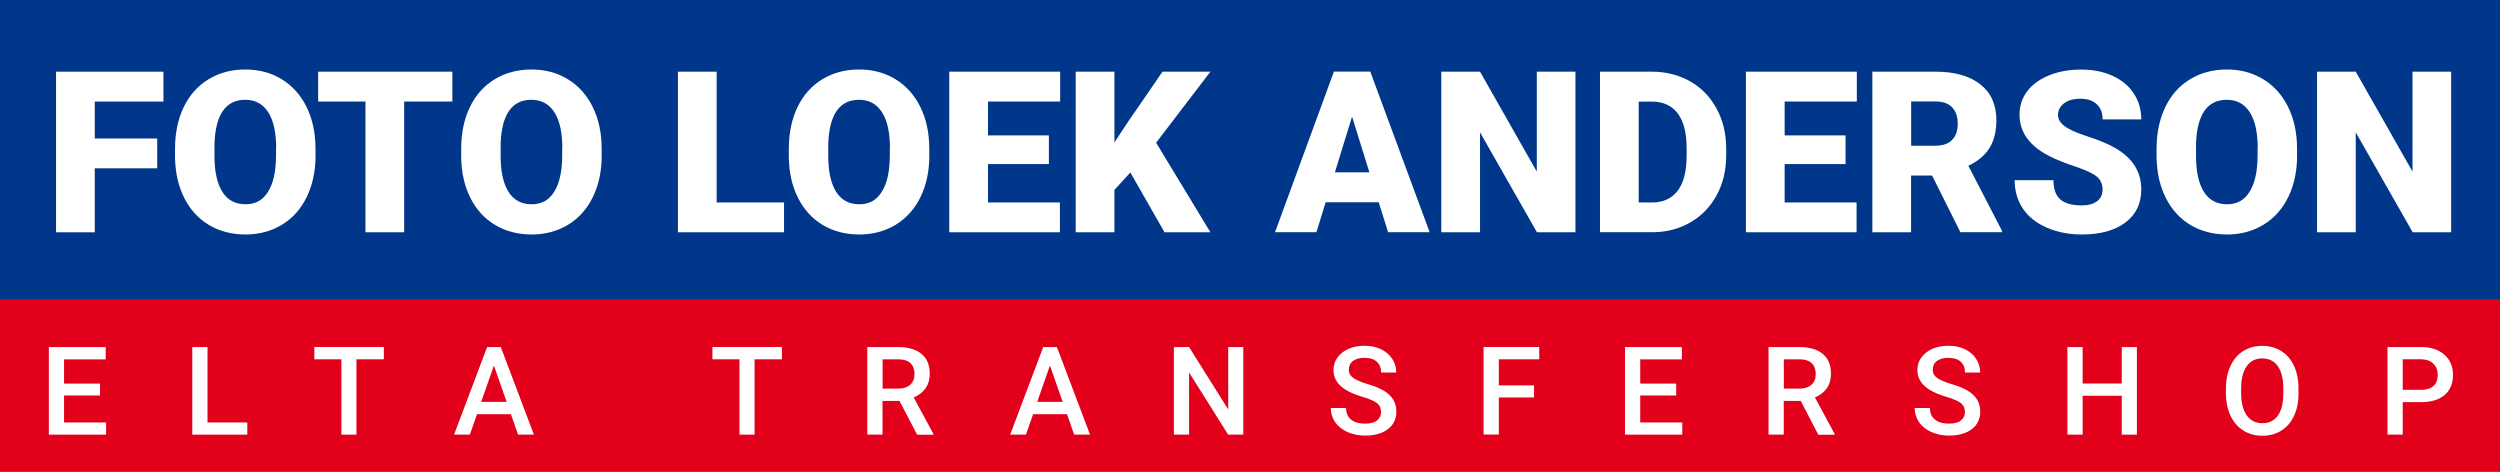
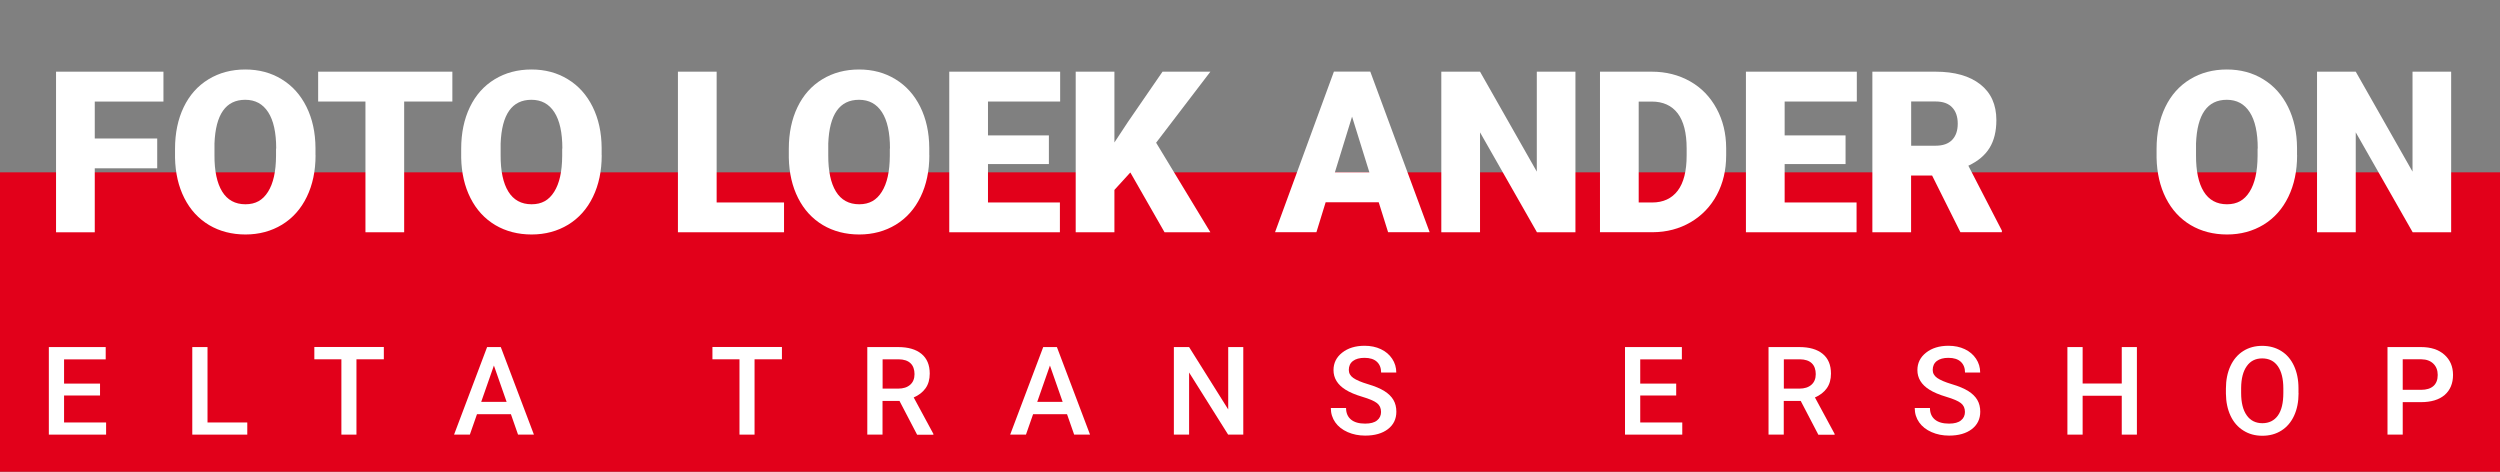
<svg xmlns="http://www.w3.org/2000/svg" id="Laag_2" data-name="Laag 2" viewBox="0 0 308.66 58.25">
  <rect x="0" y="0" width="308.66" height="58.25" fill="#808080" stroke="none" />
  <defs>
    <style>
      .cls-1 {
        fill: #00378b;
      }

      .cls-1, .cls-2, .cls-3 {
        stroke-width: 0px;
      }

      .cls-2 {
        fill: #e2001a;
      }

      .cls-3 {
        fill: #fff;
      }
    </style>
  </defs>
  <g id="Laag_1-2" data-name="Laag 1">
    <g>
      <rect class="cls-2" x="0" y="21.28" width="308.66" height="36.96" />
      <g>
        <path class="cls-3" d="M12.35,48.83h-4.44v3.33h5.19v1.5h-7.07v-10.81h7.02v1.52h-5.14v2.99h4.44v1.49Z" />
        <path class="cls-3" d="M25.62,52.16h4.91v1.5h-6.79v-10.81h1.88v9.31Z" />
        <path class="cls-3" d="M47.38,44.36h-3.37v9.3h-1.86v-9.3h-3.34v-1.52h8.58v1.52Z" />
        <path class="cls-3" d="M63.08,51.14h-4.19l-.88,2.52h-1.95l4.08-10.81h1.69l4.09,10.81h-1.96l-.88-2.52ZM59.42,49.62h3.13l-1.57-4.49-1.57,4.49Z" />
        <path class="cls-3" d="M96.53,44.36h-3.37v9.3h-1.86v-9.3h-3.34v-1.52h8.58v1.52Z" />
        <path class="cls-3" d="M111.05,49.5h-2.09v4.16h-1.88v-10.81h3.8c1.25,0,2.21.28,2.89.84.68.56,1.02,1.37,1.02,2.43,0,.72-.17,1.33-.52,1.82s-.84.86-1.46,1.13l2.43,4.5v.1h-2.01l-2.17-4.16ZM108.96,47.98h1.93c.63,0,1.13-.16,1.49-.48s.53-.76.53-1.31-.16-1.03-.49-1.34c-.33-.32-.82-.48-1.47-.49h-1.98v3.62Z" />
        <path class="cls-3" d="M131.74,51.14h-4.19l-.88,2.52h-1.95l4.08-10.81h1.69l4.09,10.81h-1.96l-.88-2.52ZM128.07,49.62h3.13l-1.57-4.49-1.57,4.49Z" />
        <path class="cls-3" d="M153.51,53.66h-1.88l-4.82-7.67v7.67h-1.88v-10.81h1.88l4.83,7.7v-7.7h1.86v10.81Z" />
        <path class="cls-3" d="M170.51,50.87c0-.48-.17-.84-.5-1.1-.33-.26-.94-.52-1.81-.78-.87-.26-1.56-.55-2.08-.88-.99-.62-1.48-1.43-1.48-2.42,0-.87.36-1.59,1.07-2.15s1.63-.85,2.77-.85c.75,0,1.42.14,2.01.42.59.28,1.05.67,1.39,1.18s.51,1.08.51,1.7h-1.87c0-.56-.18-1.01-.53-1.33-.35-.32-.86-.48-1.52-.48-.61,0-1.09.13-1.43.39-.34.26-.51.63-.51,1.1,0,.4.18.73.55.99.37.26.97.52,1.81.77s1.52.53,2.03.85c.51.32.88.69,1.12,1.1.24.41.36.9.36,1.45,0,.9-.35,1.62-1.04,2.15-.69.53-1.63.8-2.81.8-.78,0-1.5-.14-2.16-.43-.66-.29-1.17-.69-1.53-1.2-.36-.51-.55-1.1-.55-1.78h1.88c0,.61.2,1.09.61,1.43.41.34.99.5,1.75.5.65,0,1.15-.13,1.47-.4.33-.26.49-.62.49-1.05Z" />
-         <path class="cls-3" d="M189.4,49.07h-4.35v4.58h-1.88v-10.81h6.87v1.52h-4.99v3.22h4.35v1.5Z" />
        <path class="cls-3" d="M206.95,48.83h-4.44v3.33h5.19v1.5h-7.07v-10.81h7.02v1.52h-5.14v2.99h4.44v1.49Z" />
        <path class="cls-3" d="M222.32,49.5h-2.09v4.16h-1.88v-10.81h3.8c1.25,0,2.21.28,2.89.84.68.56,1.02,1.37,1.02,2.43,0,.72-.17,1.33-.52,1.82s-.84.86-1.46,1.13l2.43,4.5v.1h-2.01l-2.17-4.16ZM220.23,47.98h1.93c.63,0,1.13-.16,1.49-.48s.53-.76.53-1.31-.16-1.03-.49-1.34c-.33-.32-.82-.48-1.47-.49h-1.98v3.62Z" />
        <path class="cls-3" d="M242.6,50.87c0-.48-.17-.84-.5-1.1-.33-.26-.94-.52-1.81-.78-.87-.26-1.56-.55-2.08-.88-.99-.62-1.48-1.43-1.48-2.42,0-.87.36-1.59,1.07-2.15s1.63-.85,2.77-.85c.75,0,1.42.14,2.01.42.59.28,1.05.67,1.39,1.18s.51,1.08.51,1.7h-1.87c0-.56-.18-1.01-.53-1.33-.35-.32-.86-.48-1.52-.48-.61,0-1.09.13-1.43.39-.34.26-.51.63-.51,1.1,0,.4.18.73.55.99.37.26.97.52,1.81.77s1.52.53,2.03.85c.51.32.88.69,1.12,1.1.24.41.36.9.36,1.45,0,.9-.35,1.62-1.04,2.15-.69.53-1.63.8-2.81.8-.78,0-1.5-.14-2.16-.43-.66-.29-1.17-.69-1.53-1.2-.36-.51-.55-1.1-.55-1.78h1.88c0,.61.2,1.09.61,1.43.41.34.99.5,1.75.5.65,0,1.15-.13,1.47-.4.33-.26.49-.62.49-1.05Z" />
        <path class="cls-3" d="M263.83,53.66h-1.87v-4.8h-4.83v4.8h-1.88v-10.81h1.88v4.5h4.83v-4.5h1.87v10.81Z" />
        <path class="cls-3" d="M283.79,48.53c0,1.06-.18,1.99-.55,2.79-.37.8-.89,1.41-1.57,1.84-.68.43-1.46.64-2.35.64s-1.66-.21-2.34-.64c-.69-.43-1.22-1.04-1.59-1.83-.37-.79-.56-1.71-.57-2.74v-.61c0-1.05.19-1.99.56-2.79s.9-1.42,1.58-1.85,1.46-.64,2.34-.64,1.66.21,2.34.63c.68.42,1.21,1.03,1.58,1.83.37.79.56,1.72.56,2.77v.6ZM281.91,47.97c0-1.2-.23-2.12-.68-2.76-.45-.64-1.1-.96-1.93-.96s-1.45.32-1.9.95c-.46.64-.69,1.54-.7,2.7v.62c0,1.19.23,2.11.69,2.76.46.65,1.11.97,1.93.97s1.47-.32,1.92-.95.67-1.56.67-2.78v-.56Z" />
        <path class="cls-3" d="M296.65,49.65v4.01h-1.88v-10.81h4.14c1.21,0,2.17.31,2.88.94.71.63,1.07,1.46,1.07,2.5s-.35,1.89-1.04,2.48-1.67.88-2.92.88h-2.24ZM296.65,48.13h2.26c.67,0,1.18-.16,1.53-.47.35-.31.53-.77.53-1.36s-.18-1.05-.54-1.4c-.36-.35-.85-.53-1.47-.54h-2.31v3.77Z" />
      </g>
-       <rect class="cls-1" width="308.66" height="36.96" />
      <g>
        <path class="cls-3" d="M19.41,20.78h-7.71v7.9h-4.78V8.85h13.26v3.69h-8.48v4.56h7.71v3.68Z" />
        <path class="cls-3" d="M38.96,19.17c0,1.93-.36,3.65-1.08,5.13-.72,1.49-1.74,2.63-3.06,3.44-1.32.8-2.83,1.21-4.51,1.21s-3.19-.39-4.49-1.16c-1.31-.78-2.33-1.89-3.06-3.33-.73-1.44-1.11-3.1-1.15-4.97v-1.12c0-1.94.36-3.66,1.07-5.14.71-1.48,1.73-2.63,3.06-3.44s2.84-1.21,4.54-1.21,3.18.4,4.49,1.2c1.32.8,2.34,1.94,3.07,3.41.73,1.48,1.1,3.17,1.11,5.07v.91ZM34.1,18.34c0-1.97-.33-3.47-.99-4.49-.66-1.02-1.6-1.53-2.83-1.53-2.4,0-3.66,1.8-3.8,5.39v1.46c-.01,1.94.31,3.44.95,4.48.64,1.04,1.6,1.57,2.87,1.57s2.14-.51,2.79-1.54c.65-1.03.98-2.5.99-4.43v-.91Z" />
        <path class="cls-3" d="M55.85,12.54h-5.95v16.14h-4.78V12.54h-5.84v-3.69h16.57v3.69Z" />
        <path class="cls-3" d="M74.29,19.17c0,1.93-.36,3.65-1.08,5.13-.72,1.49-1.74,2.63-3.06,3.44-1.32.8-2.83,1.21-4.51,1.21s-3.19-.39-4.49-1.16c-1.31-.78-2.33-1.89-3.06-3.33-.73-1.44-1.11-3.1-1.15-4.97v-1.12c0-1.94.36-3.66,1.07-5.14.71-1.48,1.73-2.63,3.06-3.44s2.84-1.21,4.54-1.21,3.18.4,4.49,1.2c1.32.8,2.34,1.94,3.07,3.41.73,1.48,1.1,3.17,1.11,5.07v.91ZM69.43,18.34c0-1.97-.33-3.47-.99-4.49-.66-1.02-1.6-1.53-2.83-1.53-2.4,0-3.66,1.8-3.8,5.39v1.46c-.01,1.94.31,3.44.95,4.48.64,1.04,1.6,1.57,2.87,1.57s2.14-.51,2.79-1.54c.65-1.03.98-2.5.99-4.43v-.91Z" />
        <path class="cls-3" d="M88.48,25h8.32v3.68h-13.1V8.85h4.78v16.15Z" />
        <path class="cls-3" d="M114.74,19.17c0,1.93-.36,3.65-1.08,5.13-.72,1.49-1.74,2.63-3.06,3.44-1.32.8-2.83,1.21-4.51,1.21s-3.19-.39-4.49-1.16c-1.31-.78-2.33-1.89-3.06-3.33-.73-1.44-1.11-3.1-1.15-4.97v-1.12c0-1.94.36-3.66,1.07-5.14.71-1.48,1.73-2.63,3.06-3.44s2.84-1.21,4.54-1.21,3.18.4,4.49,1.2c1.32.8,2.34,1.94,3.07,3.41.73,1.48,1.1,3.17,1.11,5.07v.91ZM109.88,18.34c0-1.97-.33-3.47-.99-4.49-.66-1.02-1.6-1.53-2.83-1.53-2.4,0-3.66,1.8-3.8,5.39v1.46c-.01,1.94.31,3.44.95,4.48.64,1.04,1.6,1.57,2.87,1.57s2.14-.51,2.79-1.54c.65-1.03.98-2.5.99-4.43v-.91Z" />
        <path class="cls-3" d="M129.5,20.26h-7.52v4.74h8.88v3.68h-13.66V8.85h13.69v3.69h-8.91v4.18h7.52v3.54Z" />
        <path class="cls-3" d="M139.55,21.3l-1.96,2.15v5.23h-4.78V8.85h4.78v8.74l1.66-2.52,4.28-6.22h5.91l-6.7,8.77,6.7,11.06h-5.66l-4.22-7.38Z" />
        <path class="cls-3" d="M170.22,24.97h-6.55l-1.14,3.7h-5.11l7.27-19.83h4.49l7.33,19.83h-5.13l-1.16-3.7ZM164.81,21.28h4.26l-2.14-6.88-2.12,6.88Z" />
        <path class="cls-3" d="M194.51,28.68h-4.75l-7.03-12.34v12.34h-4.78V8.85h4.78l7.01,12.34v-12.34h4.77v19.83Z" />
        <path class="cls-3" d="M197.54,28.68V8.85h6.39c1.75,0,3.33.4,4.73,1.19s2.49,1.92,3.27,3.36c.79,1.45,1.18,3.07,1.19,4.87v.91c0,1.82-.38,3.44-1.15,4.88-.77,1.44-1.85,2.56-3.24,3.38-1.39.81-2.95,1.22-4.66,1.23h-6.52ZM202.32,12.54v12.46h1.66c1.37,0,2.42-.49,3.16-1.46.74-.98,1.1-2.43,1.1-4.35v-.86c0-1.92-.37-3.36-1.1-4.33-.74-.97-1.81-1.46-3.21-1.46h-1.61Z" />
        <path class="cls-3" d="M227.86,20.26h-7.52v4.74h8.88v3.68h-13.66V8.85h13.69v3.69h-8.91v4.18h7.52v3.54Z" />
        <path class="cls-3" d="M238.54,21.67h-2.59v7.01h-4.78V8.85h7.8c2.35,0,4.19.52,5.52,1.56,1.33,1.04,1.99,2.52,1.99,4.42,0,1.38-.28,2.52-.84,3.43-.56.91-1.43,1.64-2.62,2.2l4.14,8.01v.2h-5.12l-3.5-7.01ZM235.95,17.99h3.02c.91,0,1.59-.24,2.05-.72.46-.48.69-1.14.69-2s-.23-1.53-.69-2.01c-.46-.49-1.14-.73-2.04-.73h-3.02v5.46Z" />
-         <path class="cls-3" d="M259.59,23.41c0-.7-.25-1.24-.74-1.63-.49-.39-1.36-.79-2.61-1.21-1.24-.42-2.26-.82-3.05-1.21-2.57-1.26-3.85-3-3.85-5.2,0-1.1.32-2.07.96-2.91.64-.84,1.55-1.49,2.72-1.96,1.17-.47,2.49-.7,3.95-.7s2.7.25,3.83.76c1.13.51,2.01,1.23,2.63,2.17.63.94.94,2.01.94,3.22h-4.77c0-.81-.25-1.43-.74-1.88s-1.16-.67-2.01-.67-1.53.19-2.02.57c-.49.38-.74.86-.74,1.44,0,.51.27.97.82,1.38.54.41,1.5.84,2.87,1.28s2.5.91,3.38,1.42c2.14,1.23,3.21,2.94,3.21,5.11,0,1.73-.65,3.1-1.96,4.08-1.31.99-3.1,1.48-5.38,1.48-1.61,0-3.06-.29-4.36-.86s-2.28-1.37-2.94-2.37c-.66-1-.99-2.16-.99-3.47h4.79c0,1.06.27,1.85.82,2.35s1.44.76,2.68.76c.79,0,1.41-.17,1.87-.51.46-.34.69-.82.69-1.44Z" />
        <path class="cls-3" d="M283.61,19.17c0,1.93-.36,3.65-1.08,5.13-.72,1.49-1.74,2.63-3.06,3.44-1.32.8-2.83,1.21-4.51,1.21s-3.19-.39-4.49-1.16c-1.31-.78-2.33-1.89-3.06-3.33-.73-1.44-1.11-3.1-1.15-4.97v-1.12c0-1.94.36-3.66,1.07-5.14.71-1.48,1.73-2.63,3.06-3.44s2.84-1.21,4.54-1.21,3.18.4,4.49,1.2c1.32.8,2.34,1.94,3.07,3.41.73,1.48,1.1,3.17,1.11,5.07v.91ZM278.75,18.34c0-1.97-.33-3.47-.99-4.49-.66-1.02-1.6-1.53-2.83-1.53-2.4,0-3.66,1.8-3.8,5.39v1.46c-.01,1.94.31,3.44.95,4.48.64,1.04,1.6,1.57,2.87,1.57s2.14-.51,2.79-1.54c.65-1.03.98-2.5.99-4.43v-.91Z" />
        <path class="cls-3" d="M302.63,28.68h-4.75l-7.03-12.34v12.34h-4.78V8.85h4.78l7.01,12.34v-12.34h4.77v19.83Z" />
      </g>
    </g>
  </g>
</svg>